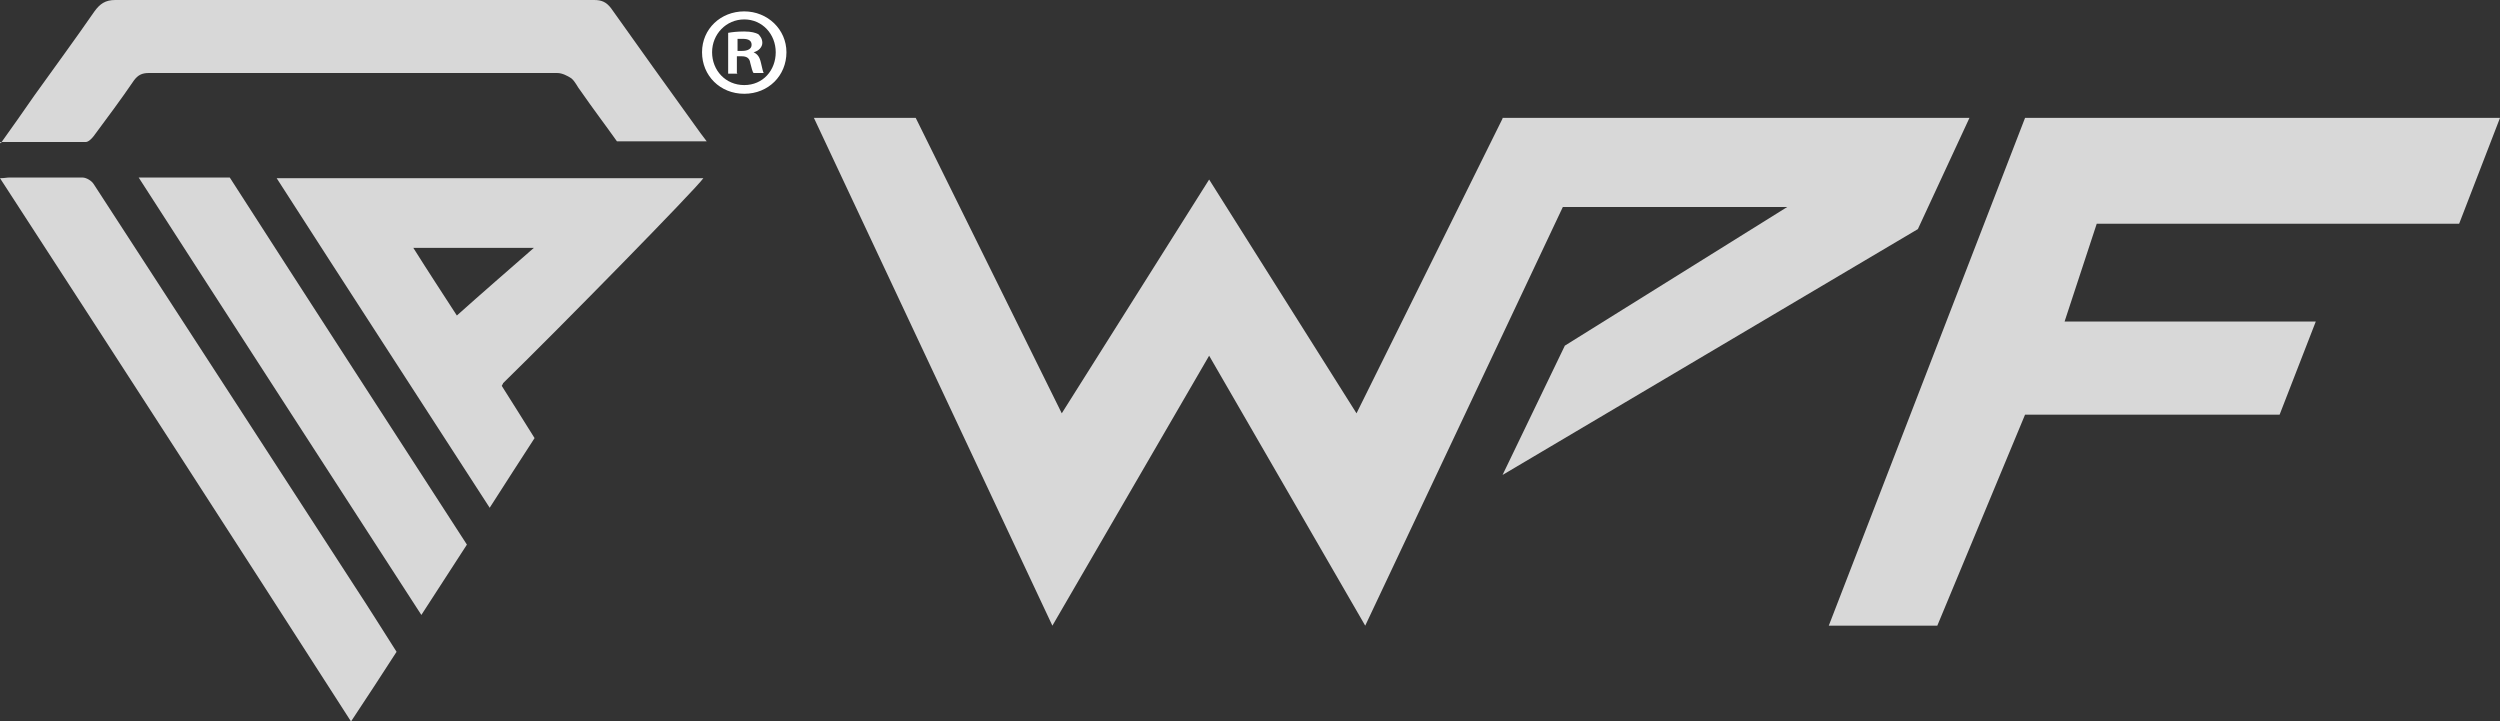
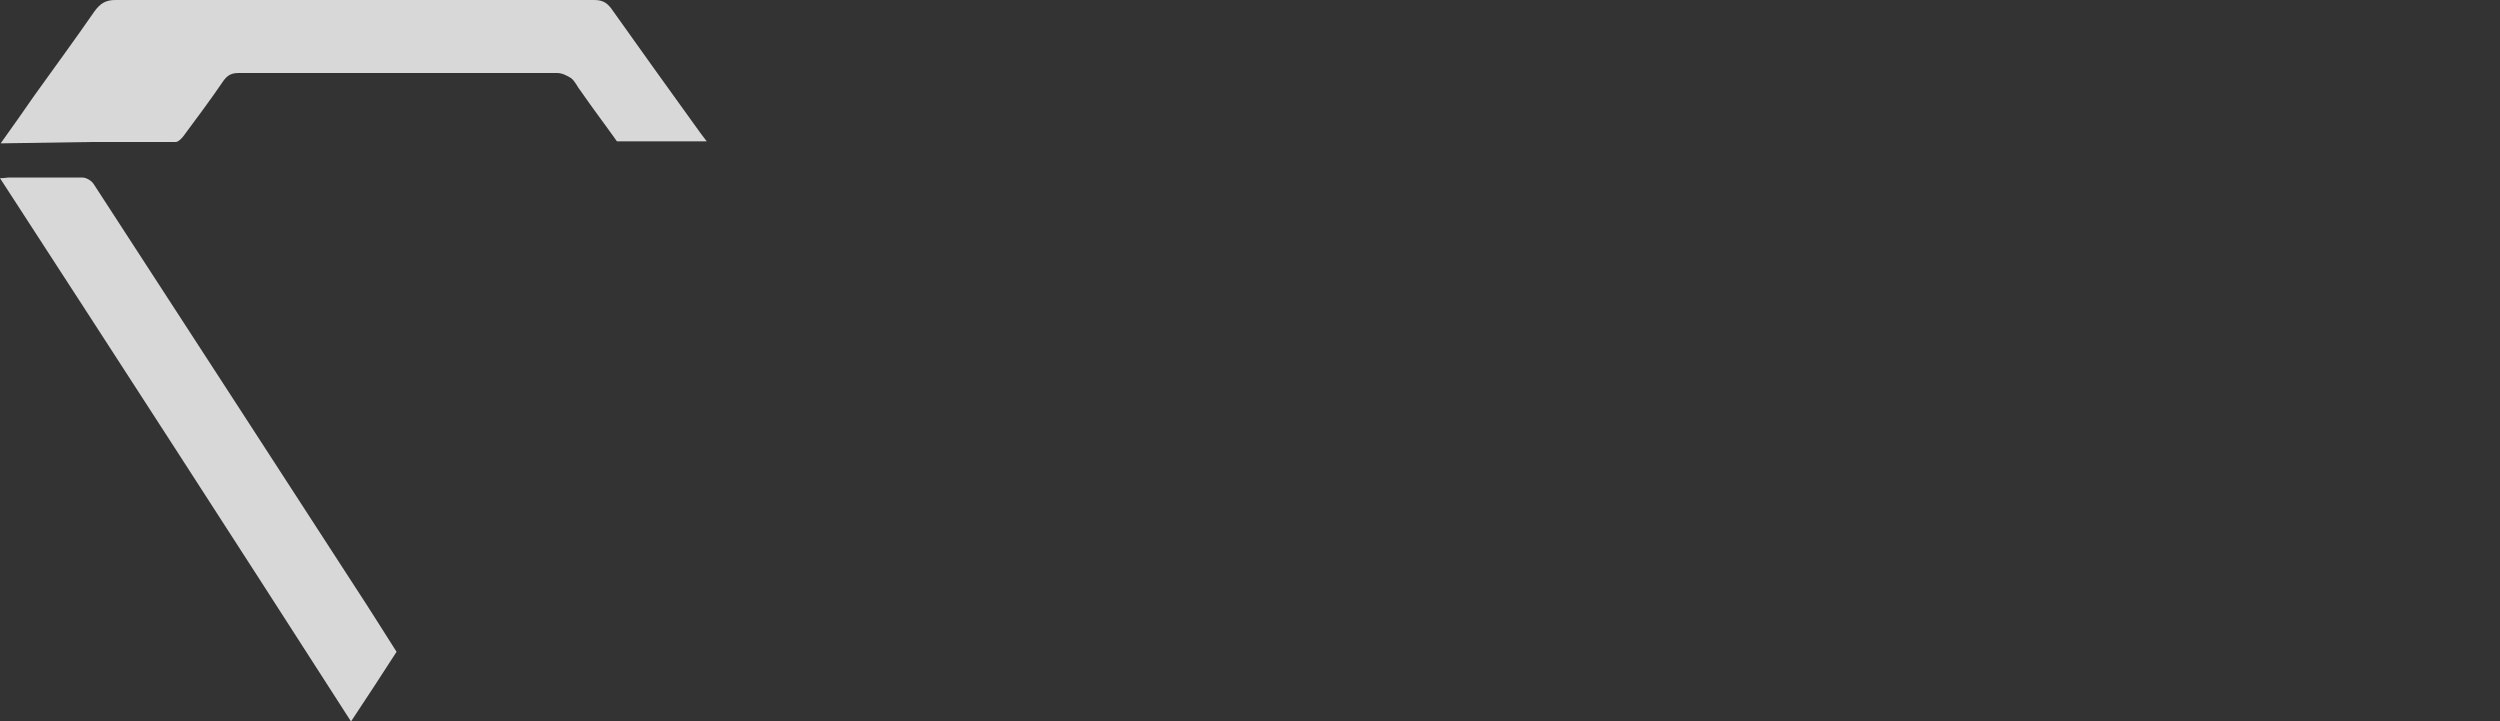
<svg xmlns="http://www.w3.org/2000/svg" id="Layer_2" viewBox="0 0 373.2 107.7">
  <rect x="0" y="0" width="373.2" height="107.7" fill="#333333" stroke="none" />
  <defs>
    <style> .st0 { fill: #fff; } .st1 { fill: #d8d8d8; } </style>
  </defs>
  <g id="Layer_2-2">
-     <polygon class="st1" points="224.3 70.9 286.3 34.2 294 17.6 239.5 17.6 239.5 17.6 224.3 17.6 224.3 17.6 224.3 17.6 224.3 17.7 202.5 61.7 180.5 26.8 158.5 61.7 136.7 17.6 121.5 17.6 157.1 93.4 180.5 53.1 203.8 93.4 233.3 30.9 266.8 30.9 233.6 51.6 224.3 70.9" />
-     <polygon class="st1" points="367.1 33.4 373.2 17.6 302.3 17.6 273 93.4 289.2 93.4 302.3 61.9 340.3 61.9 345.7 48 308.2 48 313 33.4 367.1 33.4" />
-     <path class="st1" d="M41.4,26.6h63.6c-1.2,1.7-21,21.9-29.9,30.6,0,0,0,.1-.2.4,1.6,2.5,3.2,5.1,4.9,7.8-2.2,3.4-4.4,6.8-6.7,10.4-10.6-16.4-21.2-32.7-31.8-49.2h0ZM68.2,47.1c3.8-3.4,7.5-6.6,11.5-10.1h-18c2.2,3.5,4.3,6.7,6.5,10.1Z" />
-     <path class="st1" d="M.1,21.4c1.8-2.5,3.4-4.8,5-7.1,3-4.2,6.1-8.4,9-12.6.8-1.1,1.6-1.7,3.1-1.7,23.8,0,47.7,0,71.5,0,1.1,0,1.8.3,2.5,1.2,4.2,5.9,8.4,11.8,12.6,17.6.5.7,1,1.4,1.7,2.3h-13.4c-1.7-2.4-3.6-4.9-5.4-7.5-.5-.6-.8-1.4-1.4-1.9-.6-.4-1.4-.8-2.1-.8-15.9,0-31.8,0-47.6,0s-9,0-13.4,0c-1,0-1.6.3-2.2,1.1-1.9,2.8-4,5.6-6,8.3-.3.4-.8.9-1.2.9-4.1,0-8.3,0-12.8,0h0Z" />
+     <path class="st1" d="M.1,21.4c1.8-2.5,3.4-4.8,5-7.1,3-4.2,6.1-8.4,9-12.6.8-1.1,1.6-1.7,3.1-1.7,23.8,0,47.7,0,71.5,0,1.1,0,1.8.3,2.5,1.2,4.2,5.9,8.4,11.8,12.6,17.6.5.7,1,1.4,1.7,2.3h-13.4c-1.7-2.4-3.6-4.9-5.4-7.5-.5-.6-.8-1.4-1.4-1.9-.6-.4-1.4-.8-2.1-.8-15.9,0-31.8,0-47.6,0c-1,0-1.6.3-2.2,1.1-1.9,2.8-4,5.6-6,8.3-.3.4-.8.9-1.2.9-4.1,0-8.3,0-12.8,0h0Z" />
    <path class="st1" d="M0,26.6c.7,0,1-.1,1.4-.1,3.6,0,7.3,0,10.9,0,.6,0,1.4.5,1.7,1,7.1,10.9,14.2,21.9,21.3,32.8,5.9,9.1,11.8,18.2,17.7,27.3,2.1,3.2,4.1,6.4,6.2,9.7-2.2,3.4-4.4,6.8-6.8,10.4C35,80.6,17.6,53.7,0,26.6Z" />
-     <path class="st1" d="M20.8,26.5h13.5c11.7,18.2,23.5,36.4,35.4,54.8-2.2,3.4-4.4,6.8-6.8,10.5-14.1-21.8-28.1-43.4-42.2-65.3h0Z" />
  </g>
-   <path class="st0" d="M117.4,7.8c0,3.5-2.7,6.2-6.3,6.2s-6.3-2.7-6.3-6.2,2.8-6.1,6.3-6.1,6.3,2.7,6.3,6.1ZM106.3,7.8c0,2.7,2,4.9,4.8,4.9s4.7-2.2,4.7-4.9-2-4.9-4.7-4.9-4.8,2.2-4.8,4.9ZM110.1,11h-1.4v-6.1c.6-.1,1.3-.2,2.4-.2s1.7.2,2.1.4c.3.3.6.7.6,1.3s-.5,1.2-1.3,1.4h0c.6.3.9.7,1.1,1.6.2.9.3,1.3.4,1.5h-1.5c-.2-.2-.3-.8-.5-1.5-.1-.7-.5-1-1.3-1h-.7v2.5ZM110.1,7.6h.7c.8,0,1.4-.3,1.4-.9s-.4-.9-1.3-.9-.6,0-.8,0v1.8Z" />
</svg>